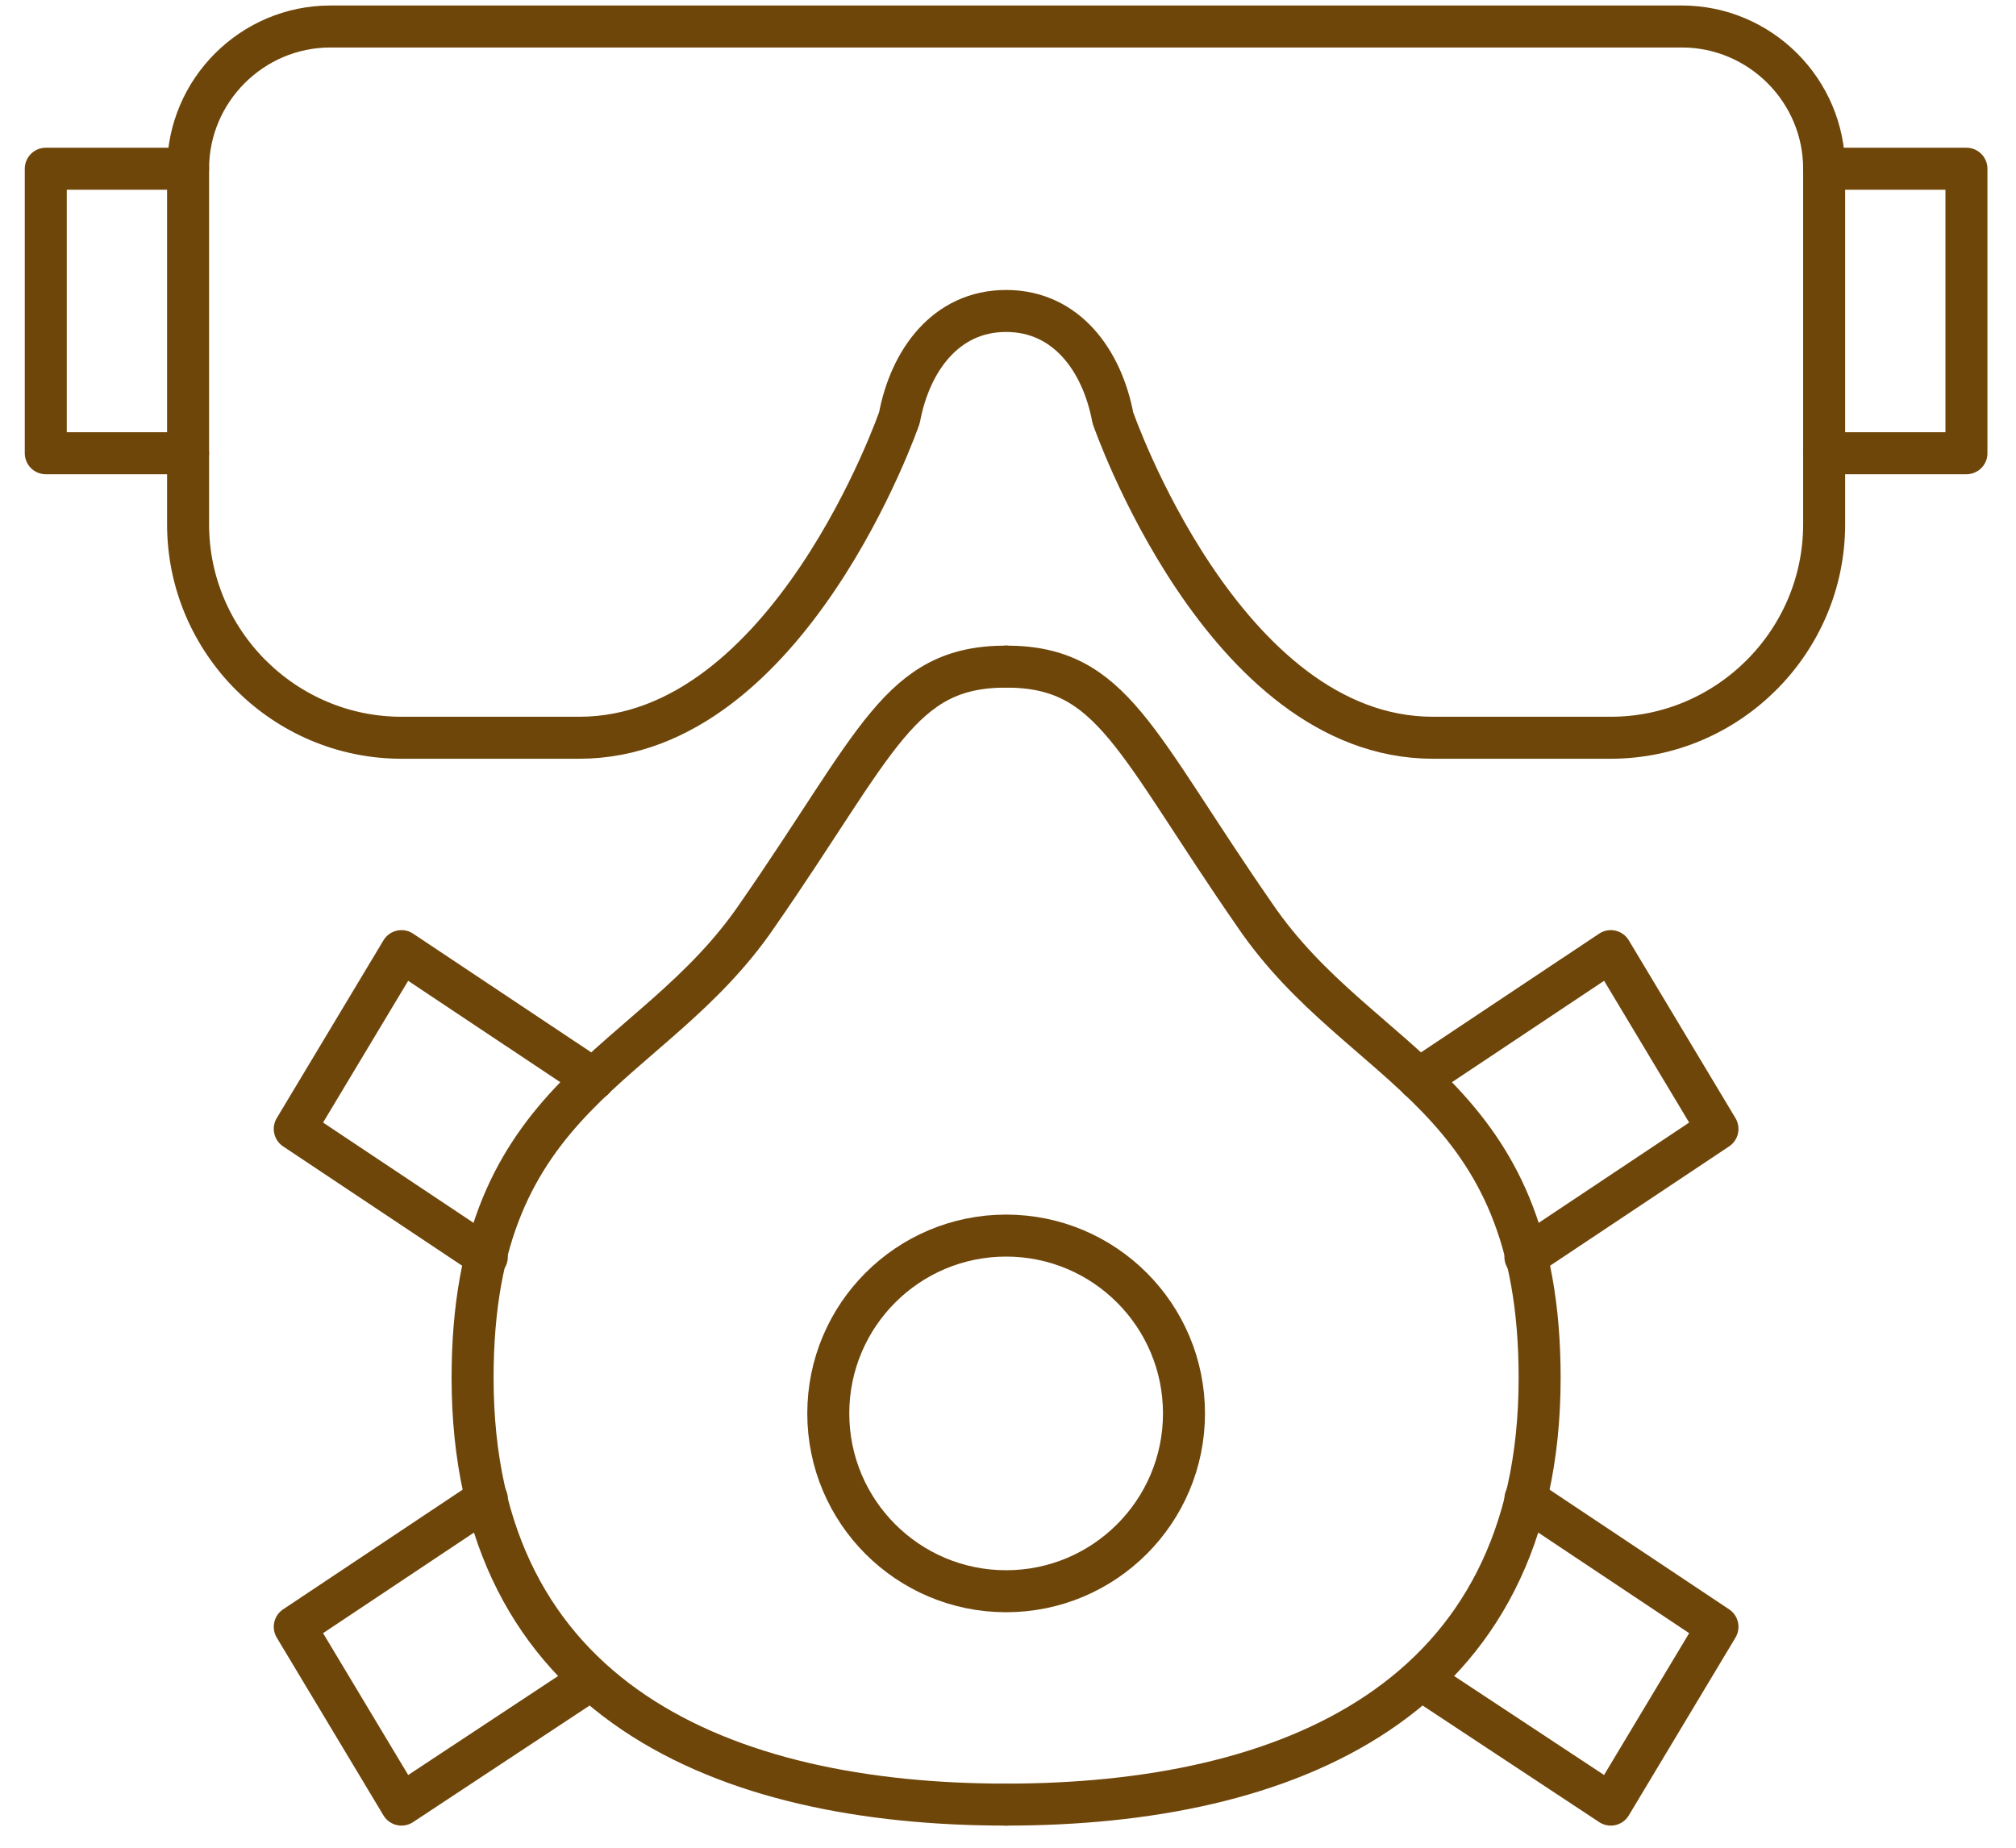
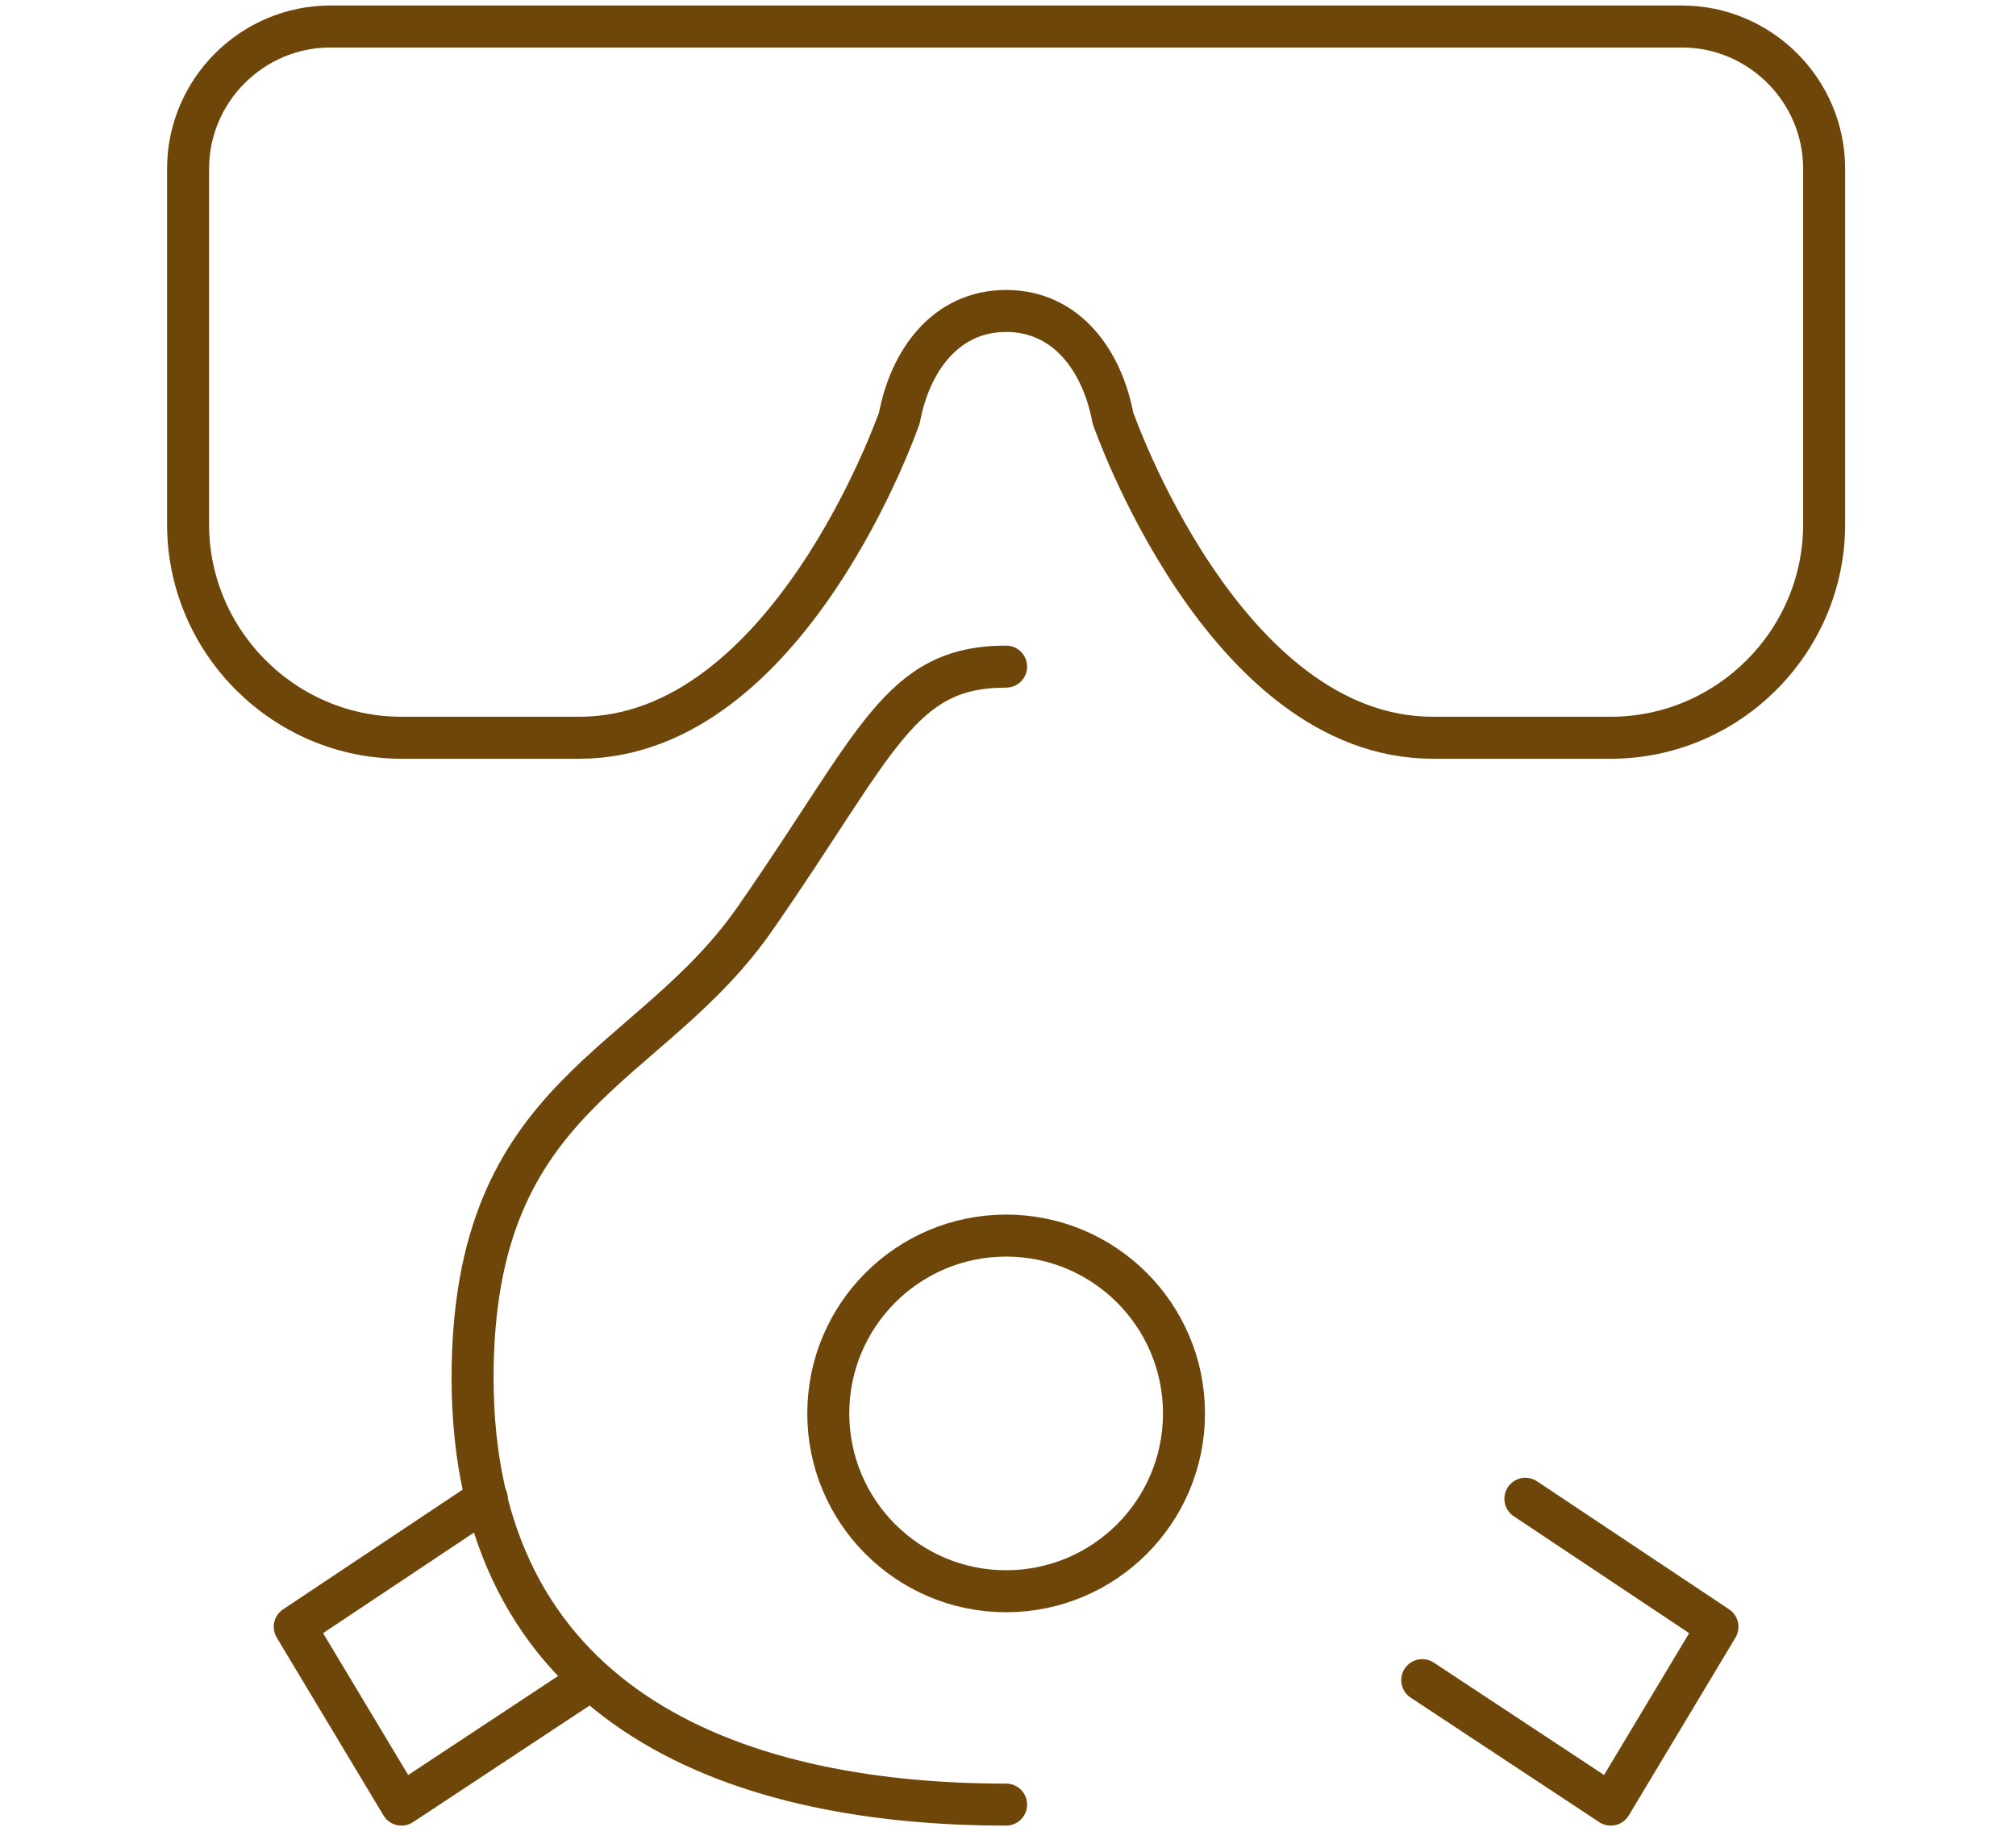
<svg xmlns="http://www.w3.org/2000/svg" width="48" height="44" viewBox="0 0 48 44" fill="none">
-   <path d="M4.478 10.793H1.09V4.018H4.478" stroke="#6F460A" stroke-miterlimit="10" stroke-linecap="round" stroke-linejoin="round" />
-   <path d="M43.433 10.793H46.82V4.018H43.433" stroke="#6F460A" stroke-miterlimit="10" stroke-linecap="round" stroke-linejoin="round" />
  <path d="M21.415 9.946C21.669 8.591 22.515 7.405 23.955 7.405C25.395 7.405 26.241 8.591 26.496 9.946C26.496 9.946 29.121 17.568 34.117 17.568H38.351C41.146 17.568 43.432 15.281 43.432 12.486V4.018C43.432 2.155 41.908 0.631 40.045 0.631H23.108H7.865C6.002 0.631 4.478 2.155 4.478 4.018V12.486C4.478 15.281 6.764 17.568 9.559 17.568H13.793C18.789 17.568 21.415 9.946 21.415 9.946Z" stroke="#6F460A" stroke-miterlimit="10" stroke-linecap="round" stroke-linejoin="round" />
  <path d="M23.955 42.973C17.265 42.973 11.252 40.517 11.252 32.811C11.252 25.951 15.487 25.528 18.027 21.802C20.907 17.652 21.415 15.874 23.955 15.874" stroke="#6F460A" stroke-miterlimit="10" stroke-linecap="round" stroke-linejoin="round" />
-   <path d="M23.955 42.973C30.645 42.973 36.658 40.517 36.658 32.811C36.658 25.951 32.423 25.528 29.883 21.802C27.004 17.652 26.496 15.874 23.955 15.874" stroke="#6F460A" stroke-miterlimit="10" stroke-linecap="round" stroke-linejoin="round" />
-   <path d="M23.955 37.892C26.294 37.892 28.19 35.996 28.19 33.658C28.19 31.319 26.294 29.423 23.955 29.423C21.617 29.423 19.721 31.319 19.721 33.658C19.721 35.996 21.617 37.892 23.955 37.892Z" stroke="#6F460A" stroke-miterlimit="10" stroke-linecap="round" stroke-linejoin="round" />
+   <path d="M23.955 37.892C26.294 37.892 28.19 35.996 28.19 33.658C28.19 31.319 26.294 29.423 23.955 29.423C21.617 29.423 19.721 31.319 19.721 33.658C19.721 35.996 21.617 37.892 23.955 37.892" stroke="#6F460A" stroke-miterlimit="10" stroke-linecap="round" stroke-linejoin="round" />
  <path d="M11.591 35.69L7.018 38.739L9.559 42.973L14.047 40.009" stroke="#6F460A" stroke-miterlimit="10" stroke-linecap="round" stroke-linejoin="round" />
  <path d="M36.319 35.69L40.892 38.739L38.352 42.973L33.863 40.009" stroke="#6F460A" stroke-miterlimit="10" stroke-linecap="round" stroke-linejoin="round" />
-   <path d="M36.319 29.931L40.892 26.883L38.352 22.649L33.779 25.697" stroke="#6F460A" stroke-miterlimit="10" stroke-linecap="round" stroke-linejoin="round" />
-   <path d="M11.591 29.931L7.018 26.883L9.559 22.649L14.132 25.697" stroke="#6F460A" stroke-miterlimit="10" stroke-linecap="round" stroke-linejoin="round" />
</svg>